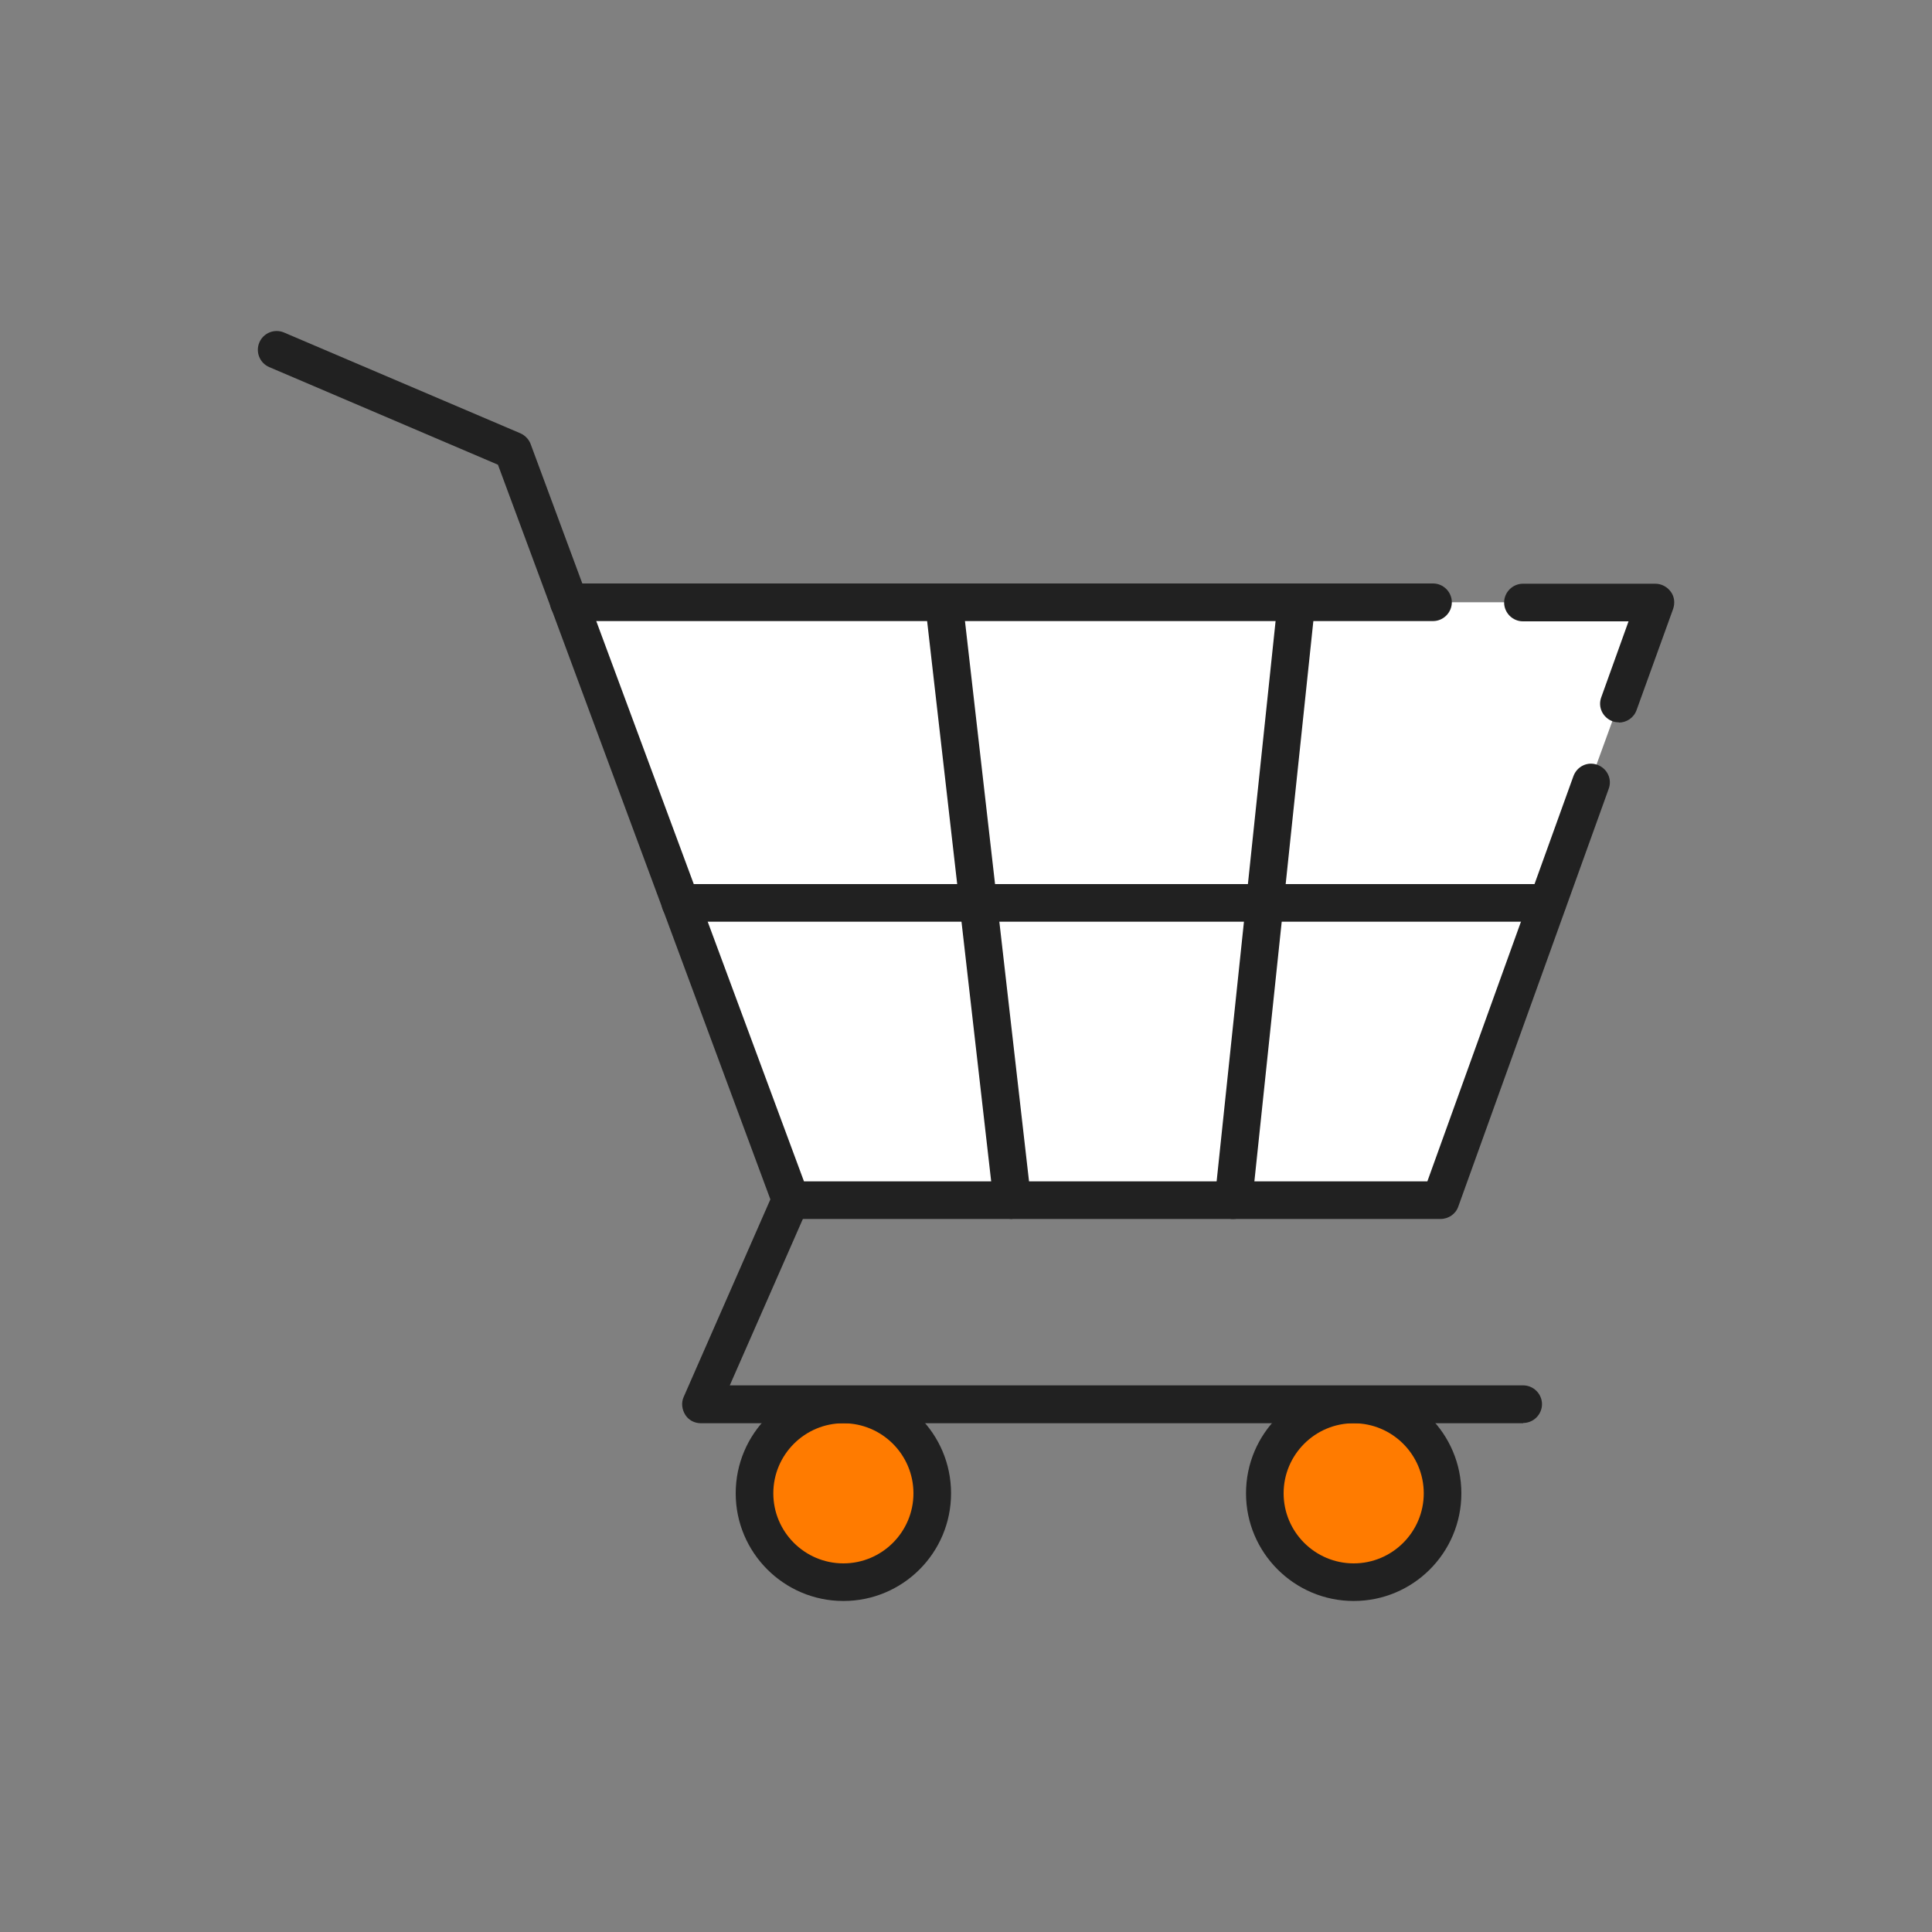
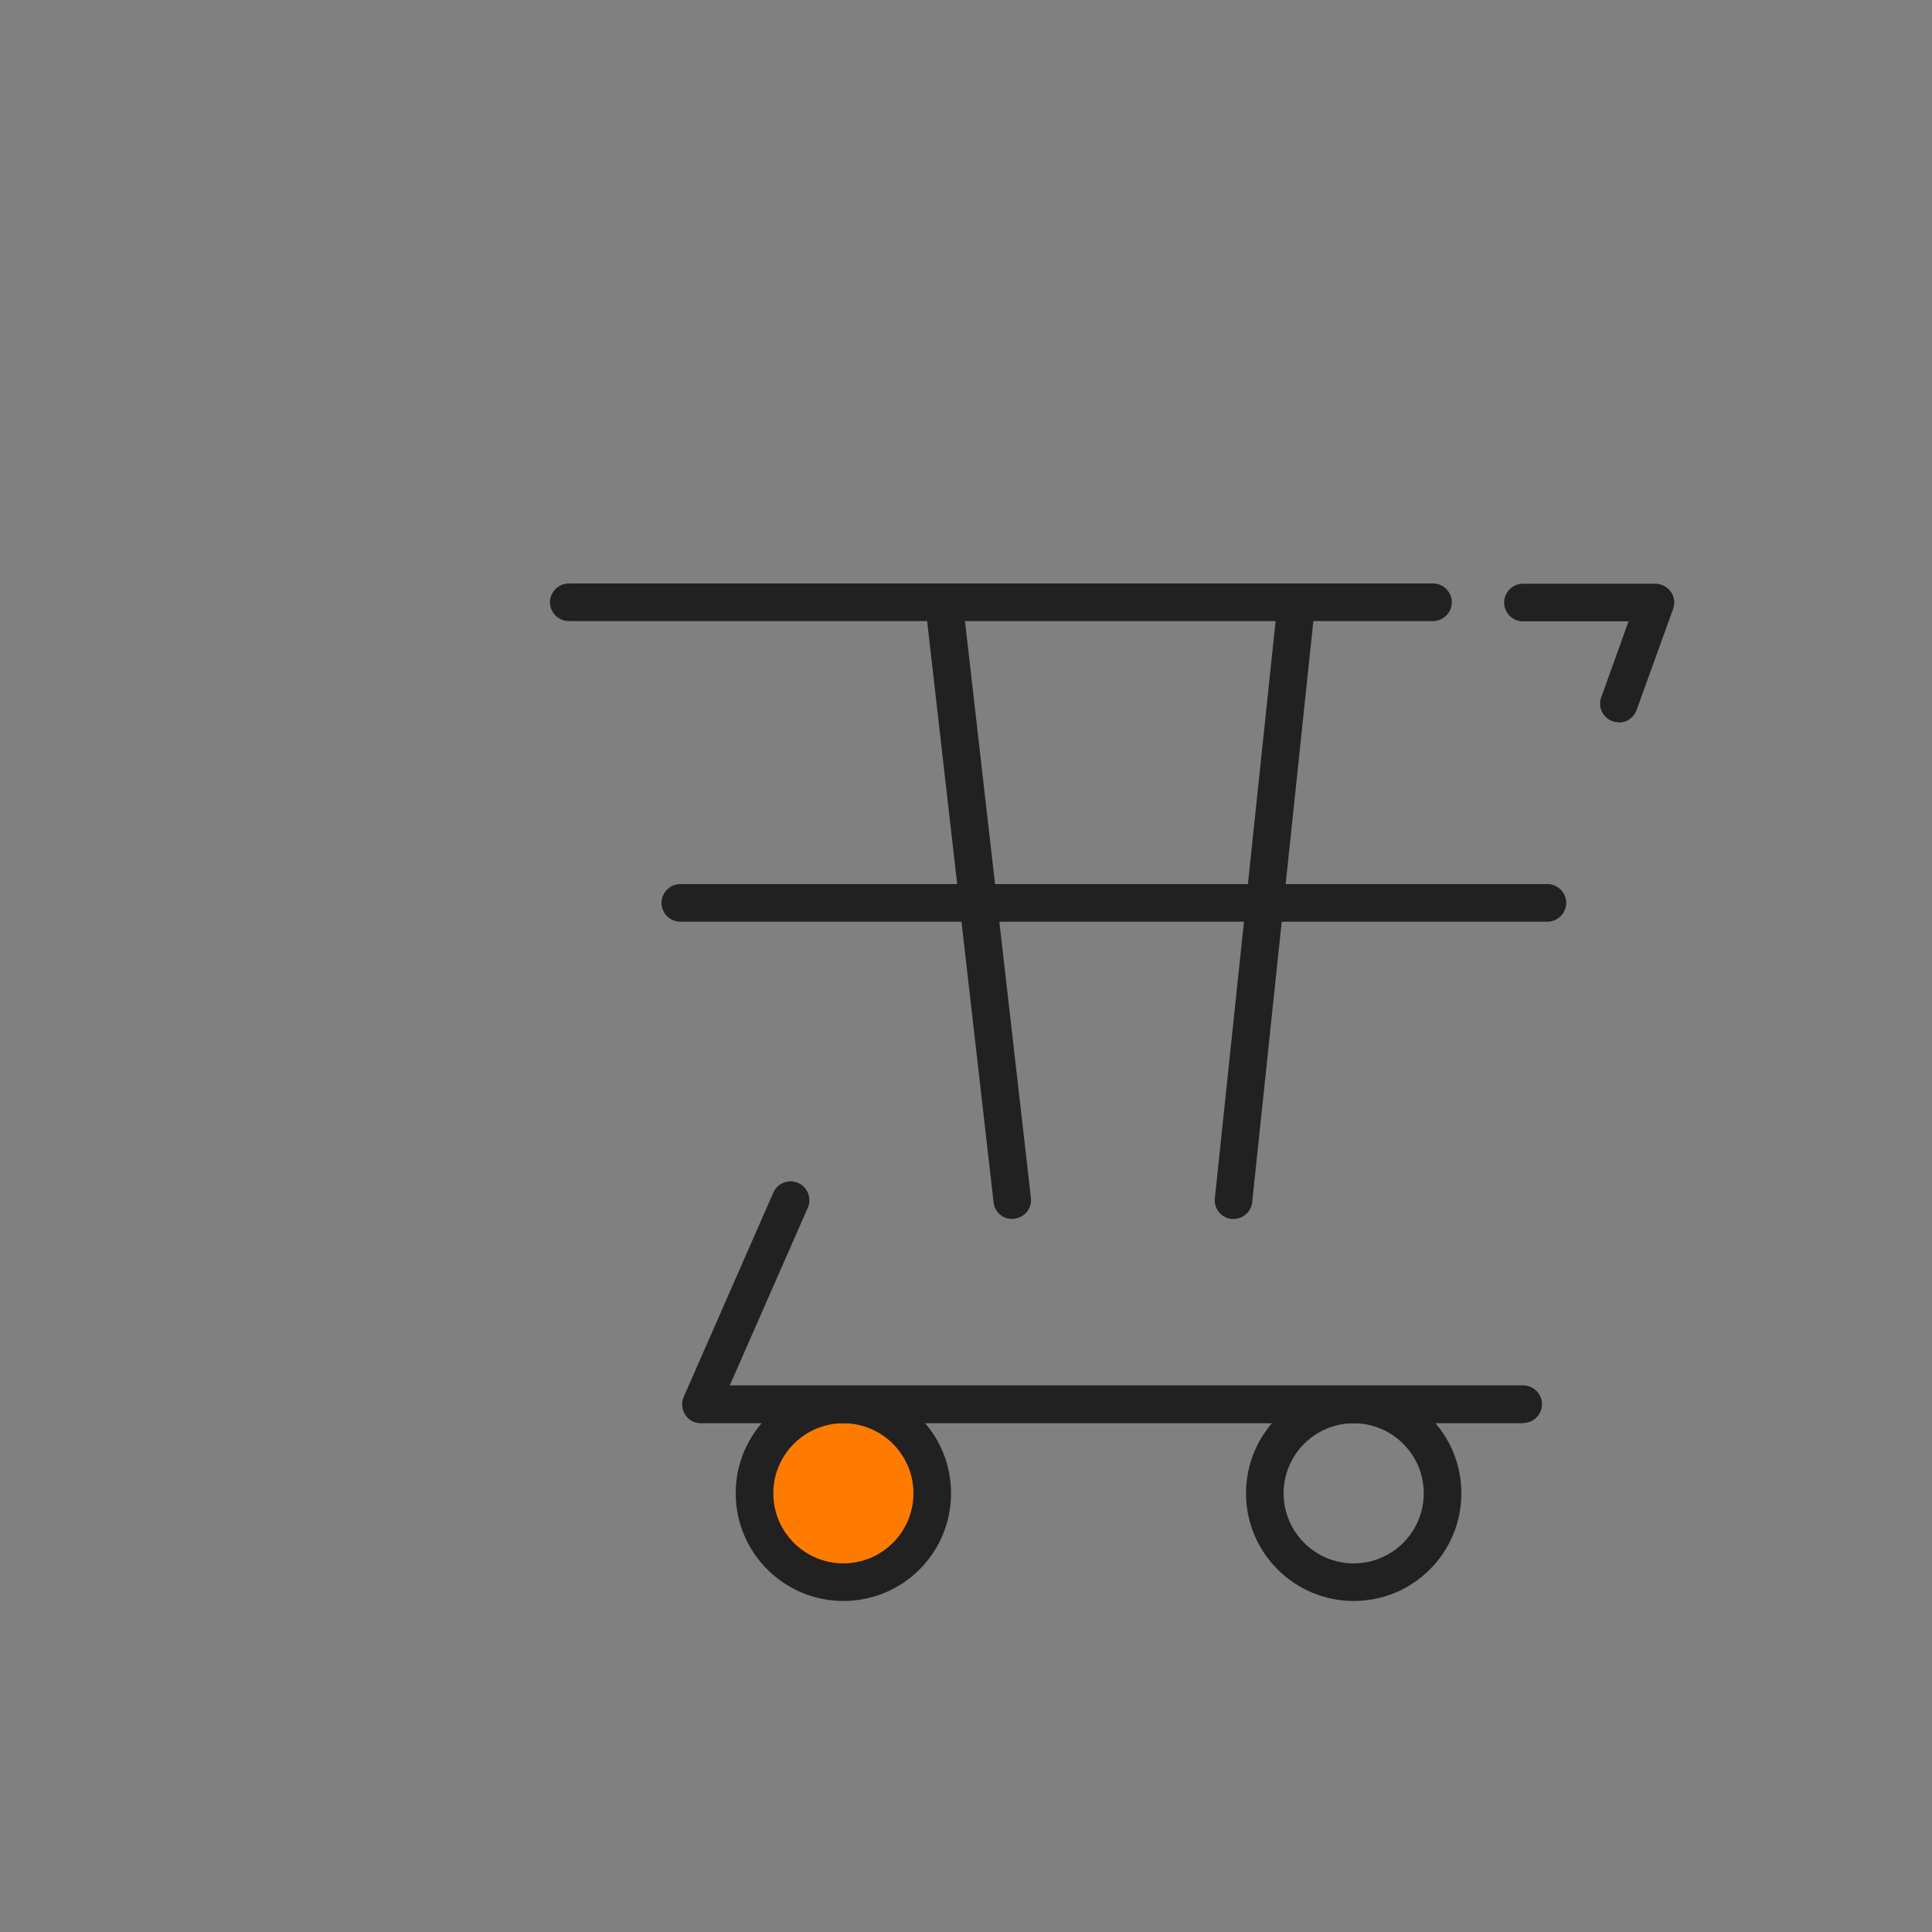
<svg xmlns="http://www.w3.org/2000/svg" id="Layer_4" viewBox="0 0 75 75">
  <rect x="0" y="0" width="75" height="75" fill="#808080" stroke="none" />
  <defs>
    <style> .cls-1 { fill: #ff7b00; } .cls-2 { fill: #fff; } .cls-3 { fill: #212121; } </style>
  </defs>
-   <polygon class="cls-2" points="22.84 23.38 31.11 46.1 56 46.1 64.27 23.38 22.84 23.38" />
  <circle class="cls-1" cx="32.74" cy="57.97" r="3.45" />
-   <circle class="cls-1" cx="52.55" cy="57.97" r="3.45" />
  <g>
    <path class="cls-3" d="M55.63,24.11H22.08c-.4,0-.73-.33-.73-.73s.33-.73.73-.73h33.55c.4,0,.73.33.73.73s-.33.73-.73.73Z" />
    <path class="cls-3" d="M62.85,28.04c-.08,0-.17-.01-.25-.04-.38-.14-.58-.55-.44-.93l1.06-2.95h-4.1c-.4,0-.73-.33-.73-.73s.33-.73.73-.73h5.14c.24,0,.46.12.6.31.14.19.17.44.09.67l-1.42,3.93c-.11.3-.39.48-.69.48Z" />
-     <path class="cls-3" d="M55.91,47.32h-25.22c-.31,0-.58-.19-.68-.48l-10.68-28.8-8.88-3.79c-.37-.16-.54-.59-.38-.96.16-.37.59-.54.96-.38l9.17,3.91c.18.08.33.23.4.42l10.61,28.62h24.2l5.67-15.73c.14-.38.55-.58.93-.44.38.14.58.55.44.93l-5.84,16.22c-.1.29-.38.48-.69.48Z" />
    <path class="cls-3" d="M39.29,47.32c-.37,0-.68-.27-.72-.65l-2.64-23.09c-.05-.4.24-.76.64-.81.4-.05.76.24.81.64l2.64,23.09c.05.4-.24.76-.64.81-.03,0-.06,0-.08,0Z" />
    <path class="cls-3" d="M47.89,47.32s-.05,0-.08,0c-.4-.04-.69-.4-.65-.8l2.43-23.09c.04-.4.4-.69.8-.65.4.04.69.4.65.8l-2.43,23.09c-.04.37-.36.65-.72.65Z" />
    <path class="cls-3" d="M60.07,35.78H26.41c-.4,0-.73-.33-.73-.73s.33-.73.73-.73h33.66c.4,0,.73.33.73.73s-.33.73-.73.73Z" />
    <path class="cls-3" d="M59.13,55.25h-31.92c-.25,0-.48-.12-.61-.33s-.16-.47-.06-.69l3.48-7.93c.16-.37.59-.54.96-.38.37.16.54.59.38.96l-3.03,6.9h30.8c.4,0,.73.33.73.73s-.33.73-.73.73Z" />
    <path class="cls-3" d="M32.74,62.15c-2.3,0-4.18-1.87-4.18-4.18s1.87-4.18,4.18-4.18,4.18,1.87,4.18,4.18-1.87,4.18-4.18,4.18ZM32.74,55.25c-1.5,0-2.72,1.22-2.72,2.72s1.22,2.72,2.72,2.72,2.72-1.22,2.72-2.72-1.22-2.72-2.72-2.72Z" />
    <path class="cls-3" d="M52.55,62.15c-2.3,0-4.18-1.87-4.18-4.18s1.87-4.18,4.18-4.18,4.18,1.87,4.18,4.18-1.87,4.18-4.18,4.18ZM52.55,55.25c-1.5,0-2.72,1.22-2.72,2.72s1.22,2.72,2.72,2.72,2.72-1.22,2.72-2.72-1.22-2.72-2.72-2.72Z" />
  </g>
</svg>